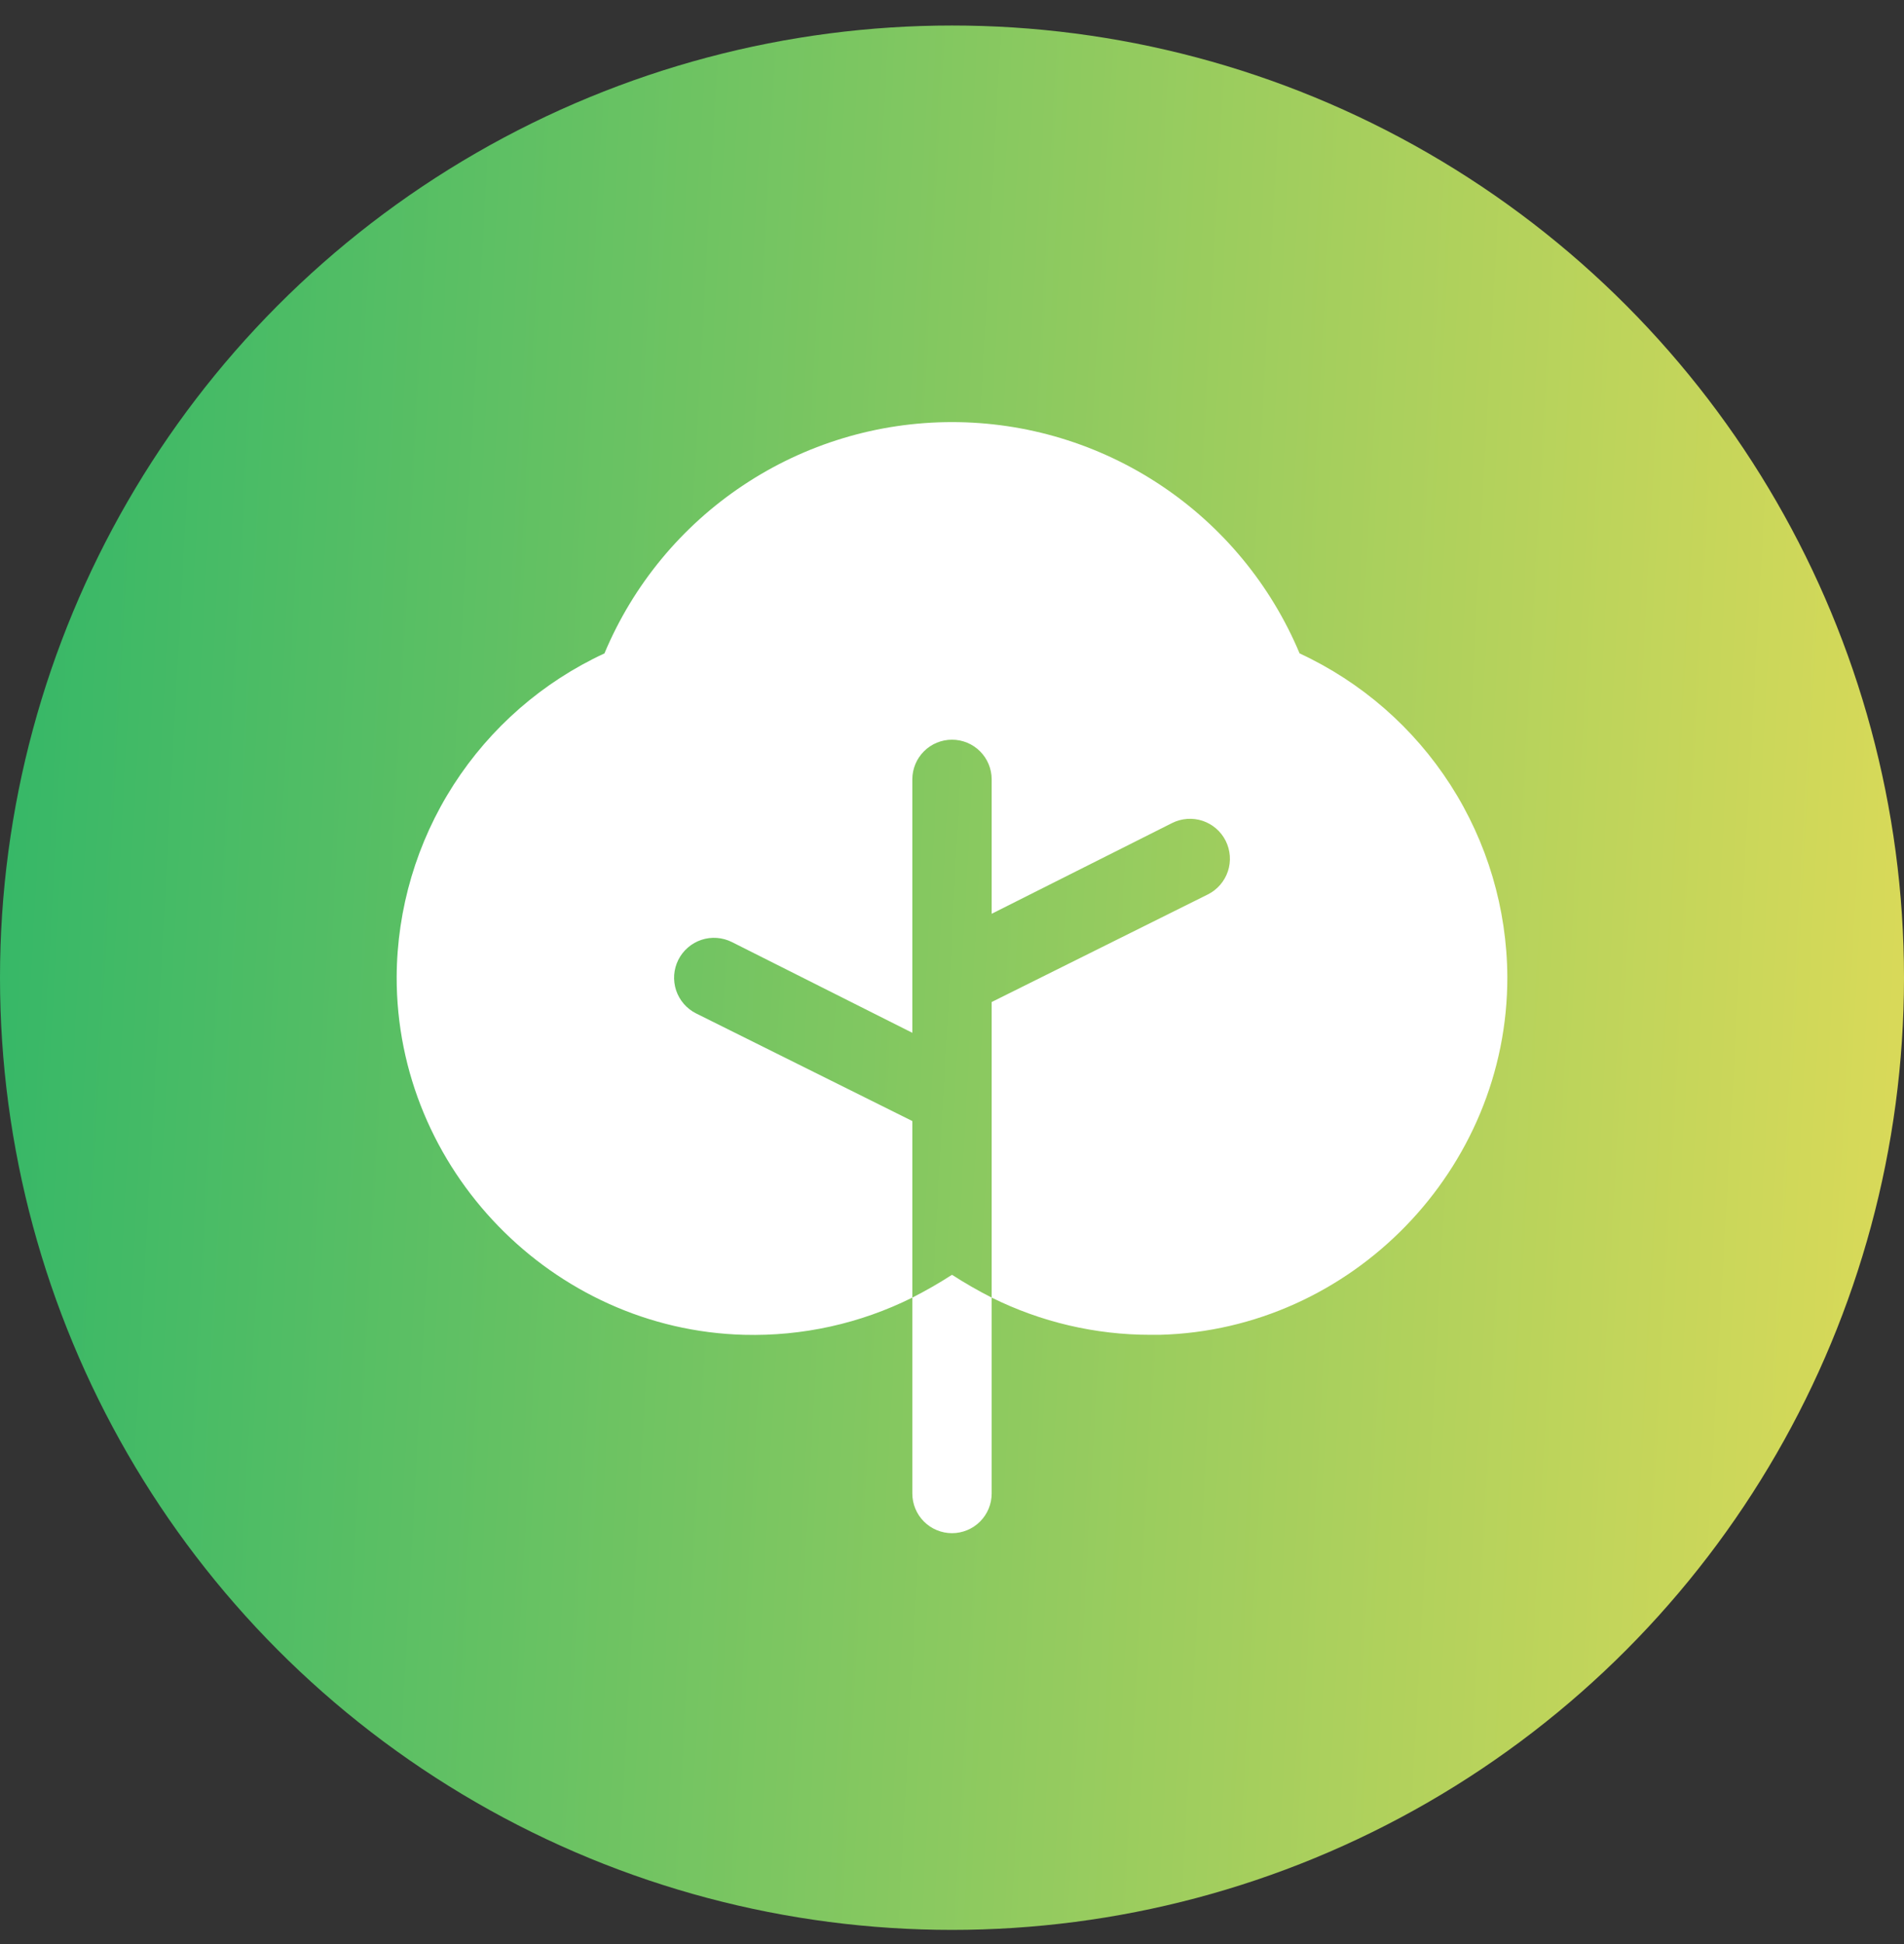
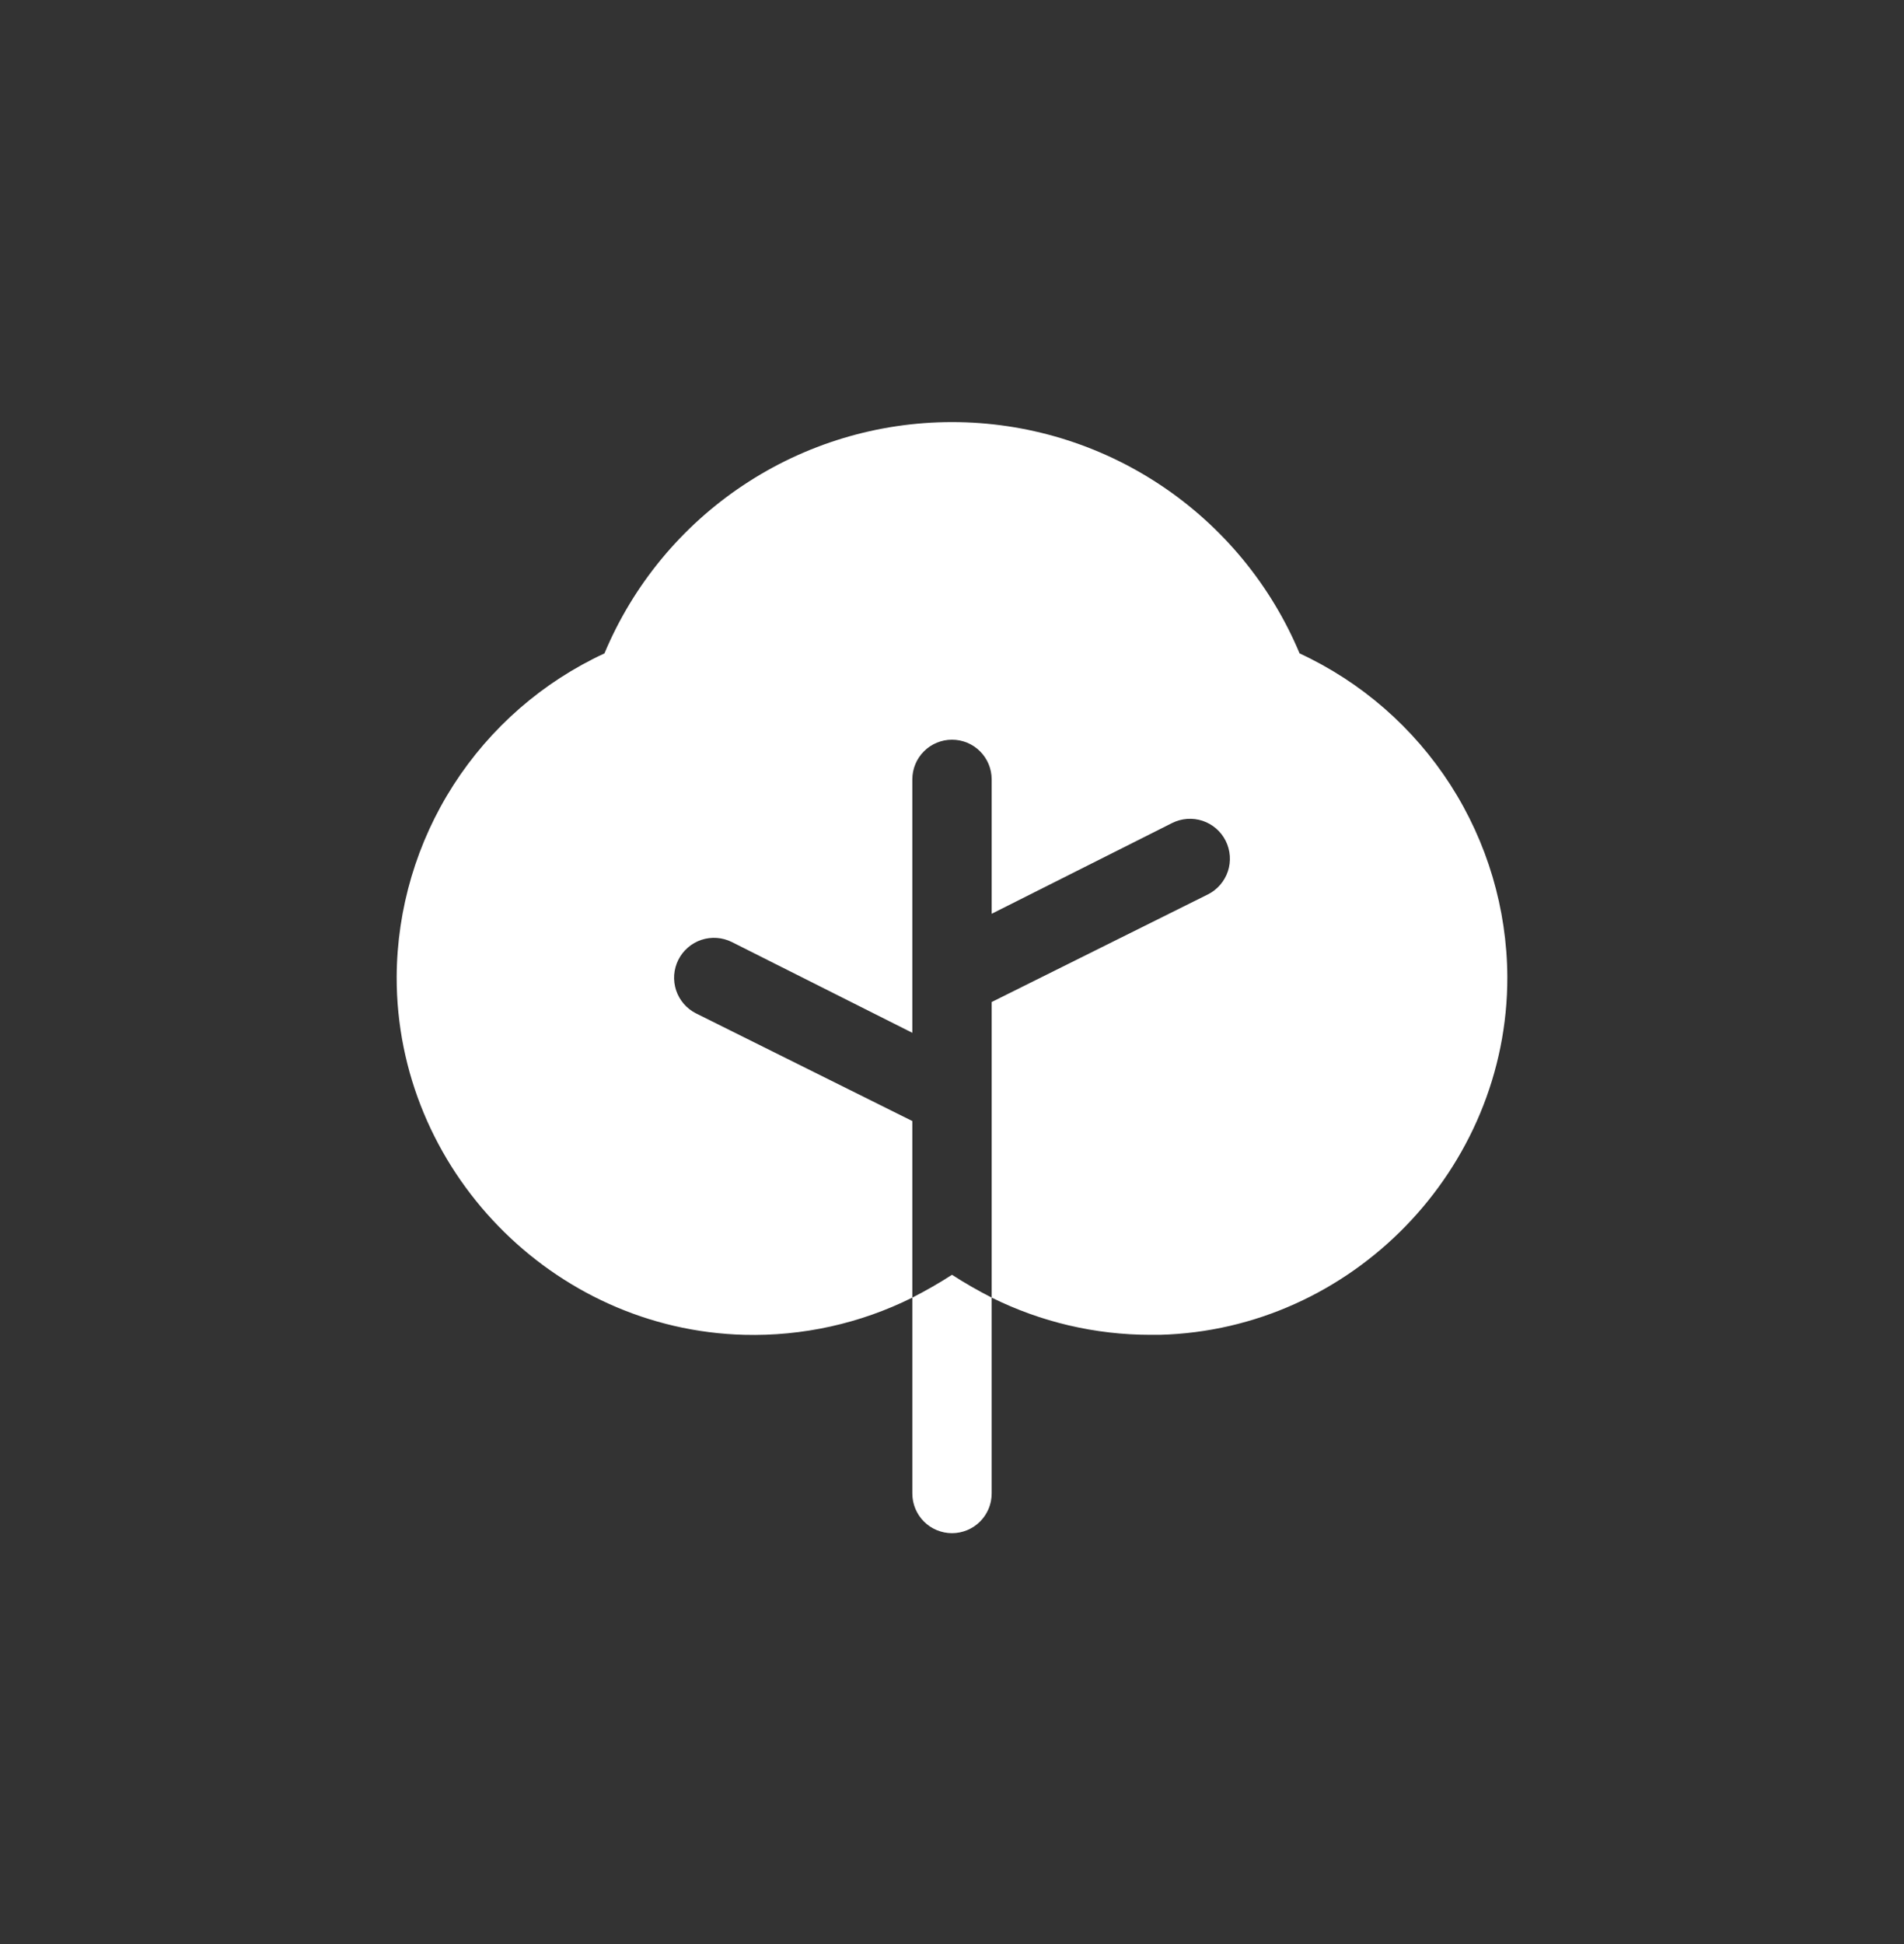
<svg xmlns="http://www.w3.org/2000/svg" width="48" height="49" viewBox="0 0 48 49" fill="none">
  <rect x="0" y="0" width="48" height="49" fill="#333333" stroke="none" />
  <g id="Group 13843">
-     <circle id="Ellipse 9" cx="24" cy="24.643" r="24" fill="url(#paint0_linear_1804_1725)" />
    <g id="Tree">
      <path id="Vector" d="M24 32.131C23.677 32.34 23.343 32.531 23 32.706V37.644C23 37.909 23.105 38.163 23.293 38.351C23.48 38.538 23.735 38.644 24 38.644C24.265 38.644 24.52 38.538 24.707 38.351C24.895 38.163 25 37.909 25 37.644V32.706C24.657 32.531 24.323 32.34 24 32.131Z" fill="white" />
      <path id="Vector_2" d="M32.763 16.469C32.039 14.742 30.821 13.267 29.262 12.23C27.703 11.192 25.873 10.639 24 10.639C22.128 10.639 20.297 11.192 18.738 12.23C17.179 13.267 15.961 14.742 15.238 16.469C13.681 17.19 12.362 18.34 11.434 19.783C10.507 21.226 10.009 22.904 10 24.619C9.988 29.469 13.925 33.519 18.762 33.644C20.23 33.682 21.685 33.361 23 32.706V28.256L17.55 25.544C17.311 25.425 17.13 25.215 17.045 24.962C17.004 24.837 16.987 24.704 16.996 24.573C17.006 24.441 17.041 24.312 17.1 24.194C17.159 24.076 17.241 23.97 17.341 23.884C17.441 23.797 17.556 23.731 17.682 23.689C17.935 23.605 18.211 23.625 18.45 23.744L23 26.032V19.644C23 19.379 23.105 19.124 23.293 18.937C23.48 18.749 23.735 18.644 24 18.644C24.265 18.644 24.52 18.749 24.707 18.937C24.895 19.124 25 19.379 25 19.644V23.032L29.55 20.744C29.789 20.625 30.065 20.605 30.318 20.689C30.571 20.774 30.781 20.955 30.9 21.194C31.019 21.433 31.039 21.709 30.955 21.962C30.87 22.215 30.689 22.425 30.45 22.544L25 25.256V32.706C26.243 33.323 27.612 33.644 29 33.644H29.238C34.075 33.519 38.013 29.469 38 24.619C37.991 22.904 37.493 21.226 36.566 19.783C35.638 18.34 34.319 17.19 32.763 16.469Z" fill="white" />
    </g>
  </g>
  <defs>
    <linearGradient id="paint0_linear_1804_1725" x1="6.70594e-07" y1="-18.266" x2="52.393" y2="-15.418" gradientUnits="userSpaceOnUse">
      <stop stop-color="#2FB668" />
      <stop offset="1" stop-color="#E0DB58" />
    </linearGradient>
  </defs>
</svg>